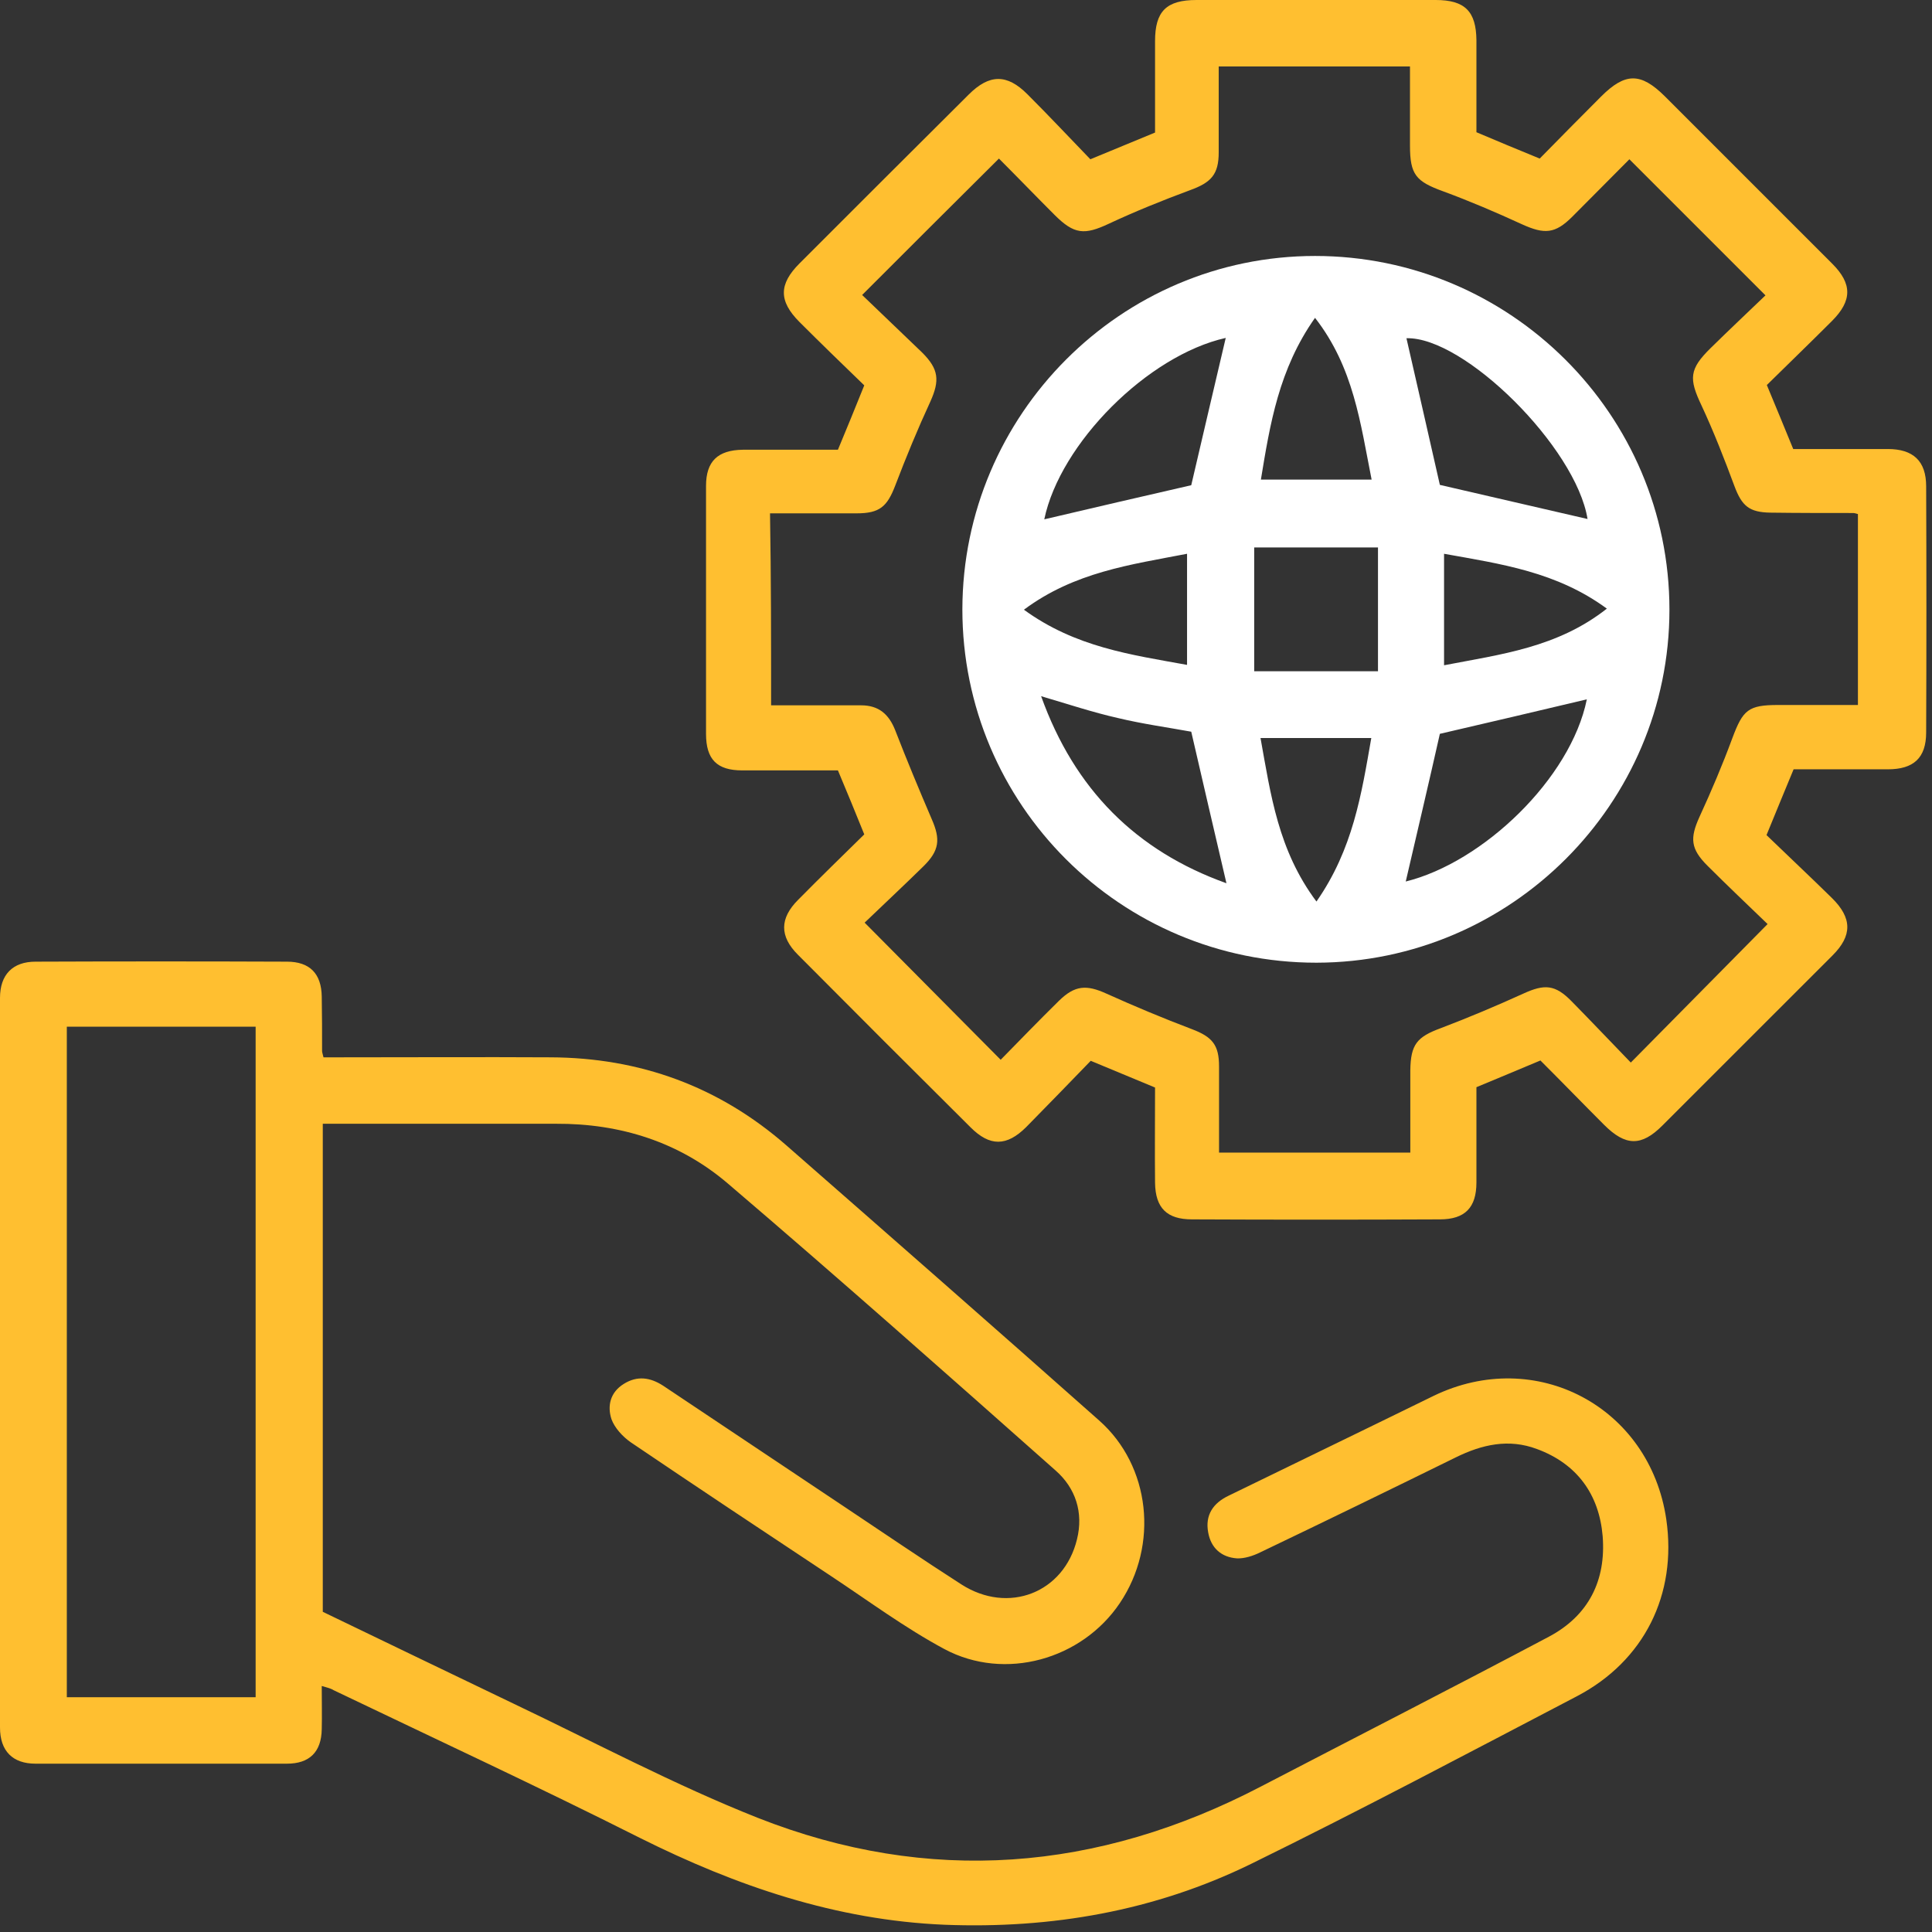
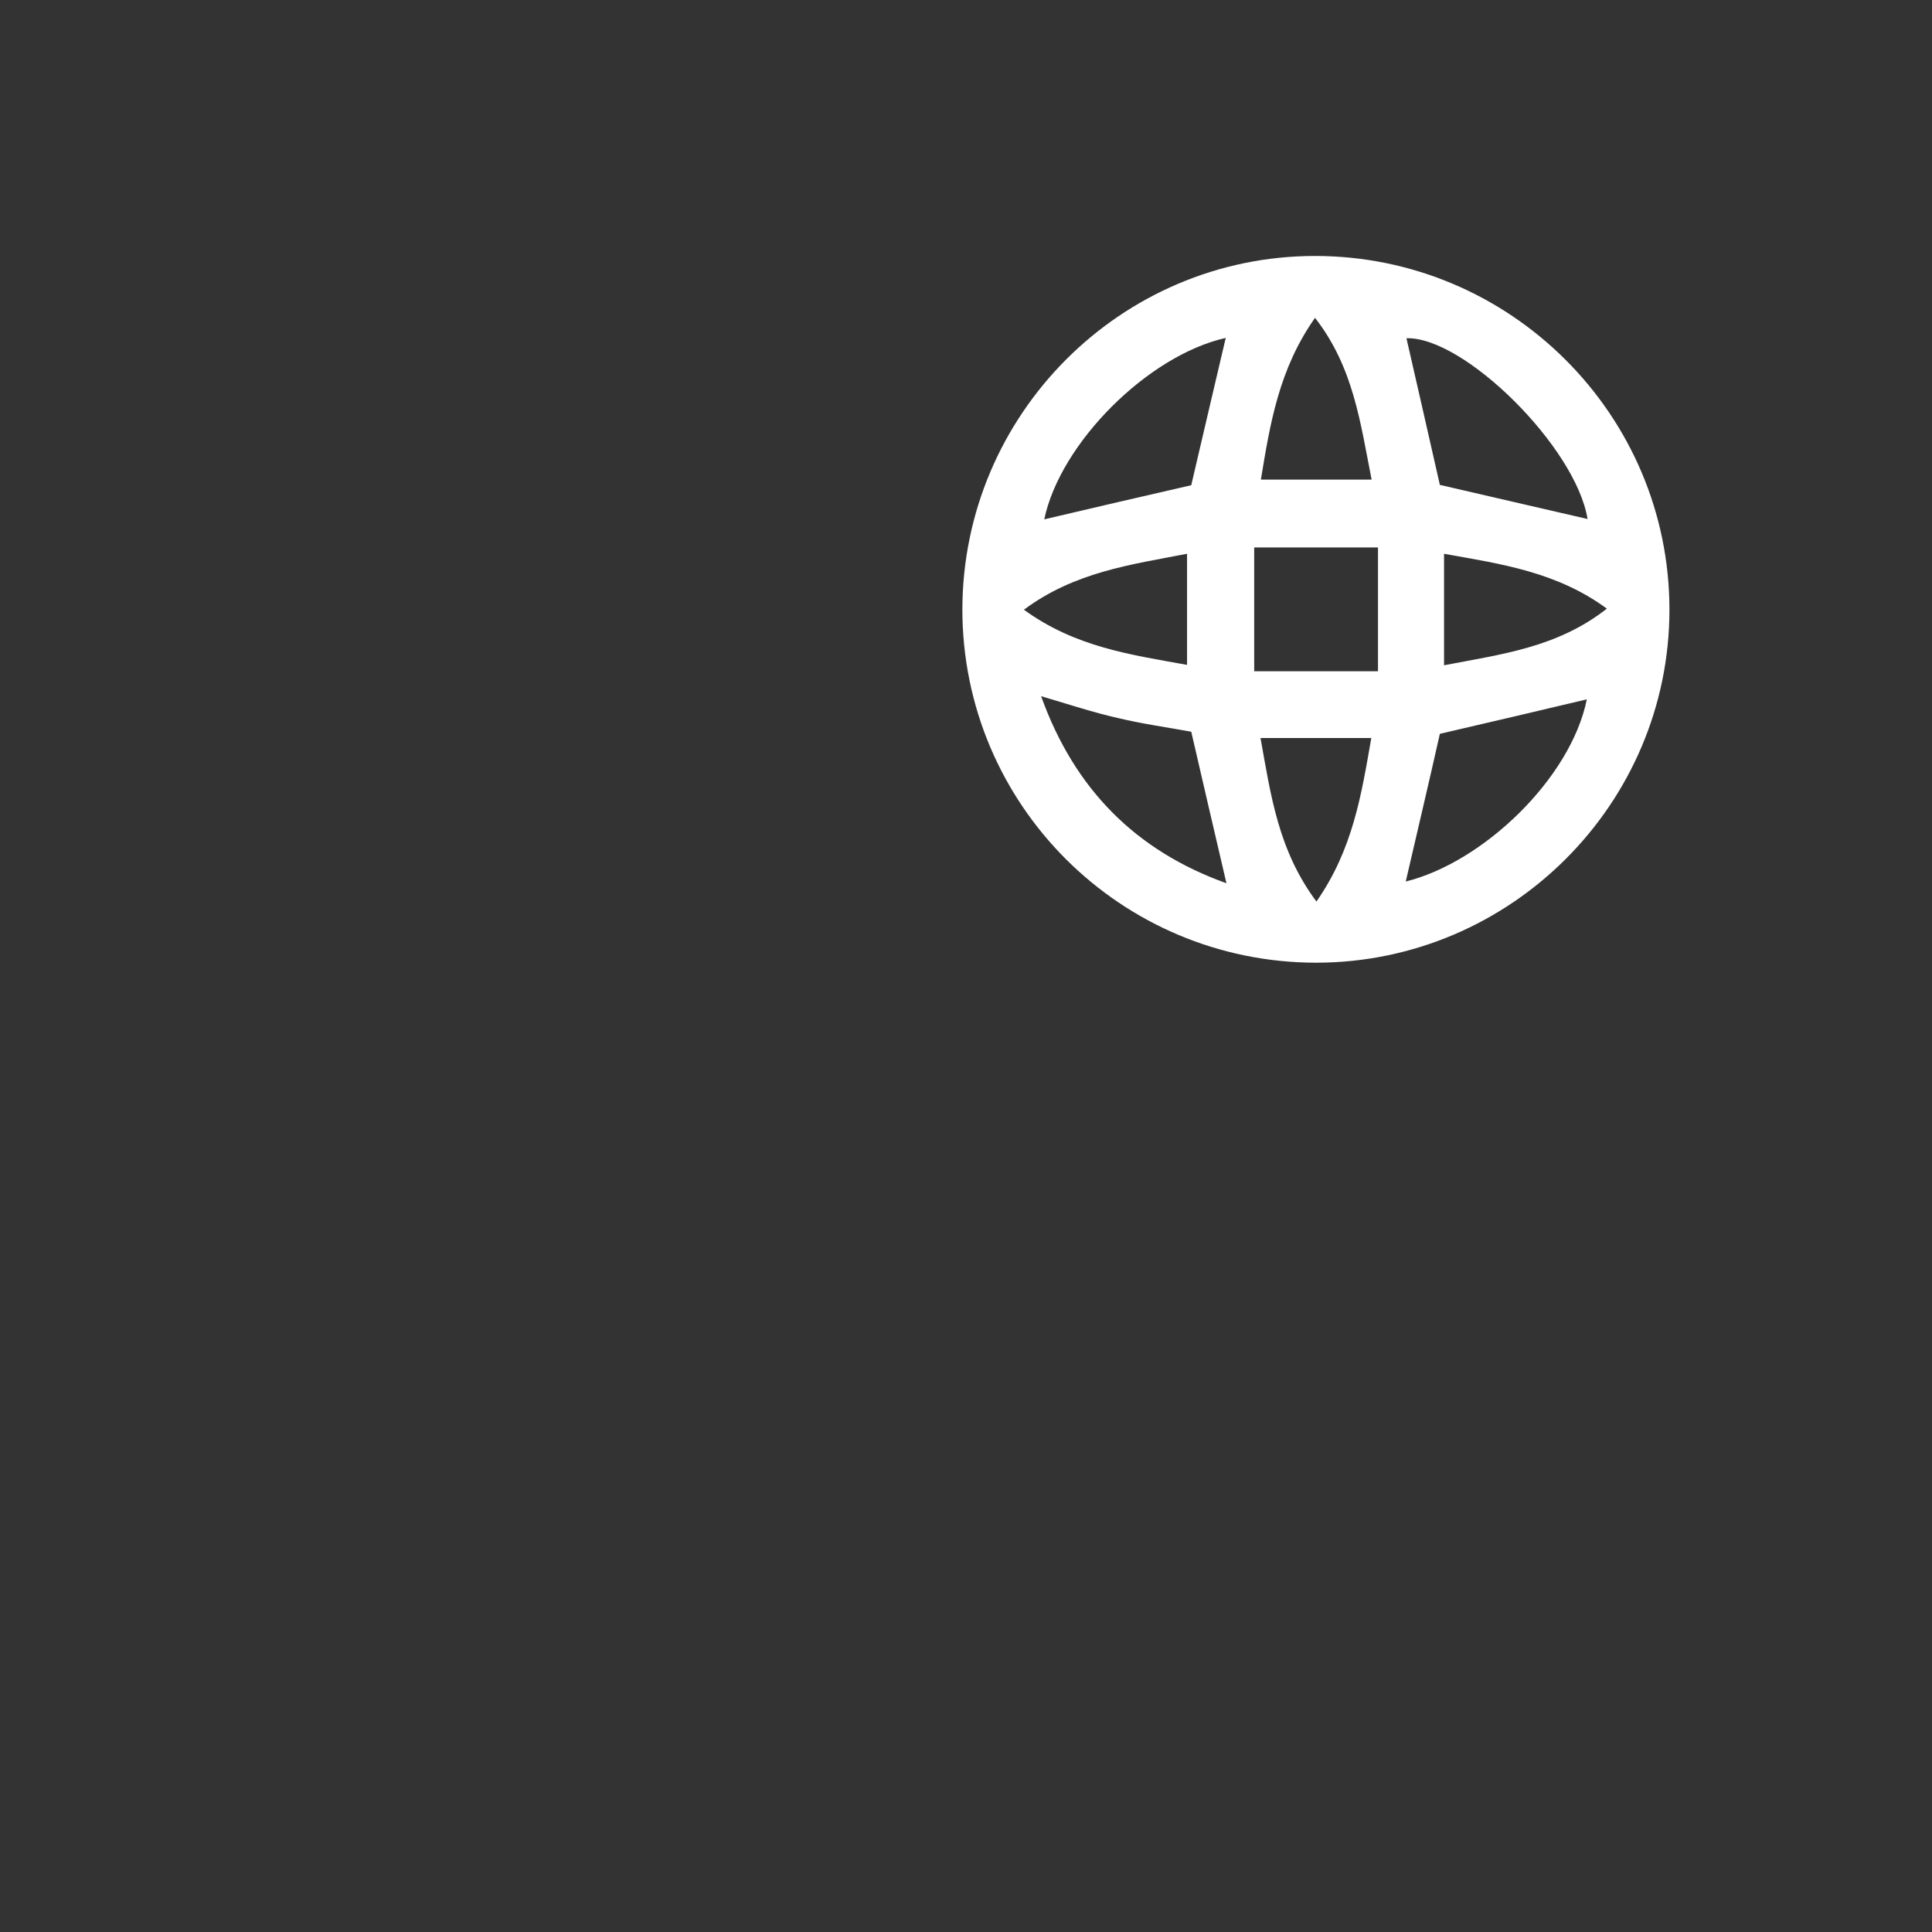
<svg xmlns="http://www.w3.org/2000/svg" width="41" height="41" viewBox="0 0 41 41" fill="none">
  <rect x="0" y="0" width="41" height="41" fill="#333333" stroke="none" />
-   <path d="M6.828 35.779C6.828 36.108 6.835 36.406 6.828 36.697C6.82 37.182 6.566 37.428 6.089 37.428C4.313 37.428 2.53 37.428 0.754 37.428C0.269 37.428 0 37.16 0 36.66C0 31.496 0 26.34 0 21.177C0 20.684 0.269 20.408 0.754 20.408C2.53 20.401 4.313 20.401 6.089 20.408C6.574 20.408 6.82 20.662 6.828 21.147C6.835 21.535 6.835 21.915 6.835 22.303C6.835 22.326 6.842 22.348 6.865 22.438C6.977 22.438 7.111 22.438 7.238 22.438C8.715 22.438 10.2 22.43 11.678 22.438C13.58 22.445 15.259 23.057 16.692 24.31C18.908 26.25 21.124 28.191 23.326 30.145C24.415 31.108 24.594 32.787 23.766 34.018C22.96 35.219 21.326 35.682 20.042 34.996C19.207 34.548 18.431 33.973 17.632 33.444C16.214 32.504 14.797 31.563 13.386 30.608C13.215 30.489 13.043 30.302 12.976 30.116C12.886 29.84 12.946 29.549 13.237 29.369C13.521 29.19 13.797 29.228 14.073 29.407C15.356 30.265 16.632 31.116 17.916 31.974C18.744 32.526 19.565 33.086 20.401 33.623C21.4 34.264 22.579 33.802 22.855 32.668C22.997 32.1 22.826 31.578 22.4 31.205C20.095 29.161 17.789 27.116 15.446 25.116C14.416 24.236 13.163 23.84 11.797 23.848C10.29 23.848 8.79 23.848 7.283 23.848C7.148 23.848 7.014 23.848 6.85 23.848C6.85 27.31 6.85 30.75 6.85 34.205C8.193 34.854 9.544 35.503 10.894 36.152C12.618 36.973 14.312 37.876 16.08 38.577C19.714 40.01 23.296 39.719 26.758 37.913C28.795 36.854 30.84 35.809 32.869 34.734C33.712 34.287 34.085 33.541 34.011 32.6C33.936 31.712 33.466 31.063 32.615 30.75C32.018 30.526 31.451 30.653 30.892 30.929C29.511 31.608 28.131 32.28 26.743 32.944C26.594 33.018 26.407 33.078 26.25 33.071C25.922 33.048 25.698 32.854 25.639 32.518C25.572 32.153 25.743 31.899 26.071 31.742C27.109 31.235 28.146 30.735 29.183 30.228C29.593 30.026 30.011 29.825 30.422 29.623C32.593 28.571 35.011 29.855 35.361 32.242C35.593 33.839 34.891 35.249 33.466 35.996C31.168 37.197 28.877 38.413 26.549 39.555C24.504 40.555 22.311 40.935 20.042 40.846C17.744 40.749 15.625 40.025 13.58 39.003C11.431 37.921 9.245 36.906 7.081 35.869C7.022 35.831 6.954 35.816 6.828 35.779ZM1.418 21.788C1.418 26.549 1.418 31.28 1.418 36.018C2.768 36.018 4.089 36.018 5.425 36.018C5.425 31.265 5.425 26.534 5.425 21.788C4.082 21.788 2.768 21.788 1.418 21.788Z" fill="#FFBF30" />
-   <path d="M32.69 22.505C32.213 22.706 31.78 22.885 31.332 23.072C31.332 23.751 31.332 24.422 31.332 25.094C31.332 25.624 31.093 25.877 30.556 25.877C28.803 25.885 27.049 25.885 25.296 25.877C24.766 25.877 24.52 25.639 24.512 25.101C24.505 24.43 24.512 23.758 24.512 23.079C24.064 22.893 23.632 22.714 23.147 22.512C22.699 22.975 22.244 23.445 21.781 23.915C21.363 24.333 21.005 24.333 20.595 23.922C19.371 22.706 18.147 21.482 16.931 20.259C16.543 19.871 16.543 19.49 16.938 19.095C17.401 18.625 17.871 18.169 18.341 17.707C18.155 17.244 17.976 16.811 17.782 16.349C17.117 16.349 16.431 16.349 15.752 16.349C15.215 16.349 14.983 16.117 14.983 15.573C14.983 13.819 14.983 12.066 14.983 10.312C14.983 9.79 15.23 9.551 15.767 9.544C16.438 9.544 17.11 9.544 17.782 9.544C17.968 9.096 18.147 8.663 18.341 8.178C17.886 7.738 17.423 7.29 16.968 6.835C16.52 6.387 16.528 6.029 16.968 5.589C18.162 4.395 19.356 3.201 20.557 2.007C20.998 1.567 21.371 1.567 21.803 2C22.259 2.455 22.699 2.925 23.139 3.38C23.624 3.179 24.057 3 24.512 2.813C24.512 2.164 24.512 1.522 24.512 0.873C24.512 0.239 24.751 0 25.393 0C27.086 0 28.773 0 30.467 0C31.086 0 31.325 0.239 31.332 0.851C31.332 1.5 31.332 2.142 31.332 2.806C31.772 2.992 32.198 3.171 32.675 3.365C33.101 2.932 33.533 2.492 33.974 2.052C34.488 1.537 34.817 1.537 35.324 2.037C36.511 3.223 37.697 4.41 38.883 5.596C39.309 6.022 39.309 6.38 38.876 6.813C38.421 7.268 37.958 7.715 37.495 8.171C37.69 8.641 37.869 9.073 38.055 9.529C38.727 9.529 39.391 9.529 40.062 9.529C40.6 9.529 40.876 9.782 40.876 10.32C40.883 12.058 40.883 13.804 40.876 15.543C40.876 16.088 40.607 16.326 40.062 16.326C39.406 16.326 38.742 16.326 38.063 16.326C37.876 16.774 37.697 17.214 37.488 17.722C37.943 18.162 38.413 18.602 38.876 19.057C39.309 19.483 39.309 19.856 38.891 20.274C37.69 21.475 36.481 22.684 35.279 23.885C34.832 24.333 34.496 24.325 34.041 23.87C33.593 23.422 33.153 22.967 32.69 22.505ZM16.364 14.968C17.013 14.968 17.647 14.968 18.274 14.968C18.647 14.968 18.863 15.155 18.998 15.498C19.244 16.132 19.505 16.759 19.774 17.386C19.96 17.811 19.938 18.05 19.595 18.386C19.169 18.804 18.737 19.207 18.349 19.58C19.334 20.572 20.274 21.52 21.236 22.49C21.639 22.079 22.05 21.654 22.475 21.236C22.811 20.908 23.057 20.893 23.482 21.087C24.079 21.356 24.684 21.609 25.296 21.841C25.728 22.005 25.87 22.176 25.87 22.631C25.87 23.236 25.87 23.848 25.87 24.46C27.236 24.46 28.564 24.46 29.929 24.46C29.929 23.855 29.929 23.288 29.929 22.714C29.937 22.161 30.071 22.005 30.578 21.818C31.168 21.594 31.75 21.348 32.325 21.087C32.78 20.878 33.004 20.893 33.354 21.251C33.772 21.676 34.182 22.109 34.608 22.549C35.593 21.55 36.533 20.602 37.511 19.61C37.085 19.199 36.652 18.789 36.234 18.371C35.876 18.013 35.861 17.789 36.063 17.341C36.317 16.789 36.555 16.229 36.764 15.662C36.988 15.065 37.1 14.961 37.734 14.961C38.301 14.961 38.868 14.961 39.428 14.961C39.428 13.566 39.428 12.23 39.428 10.909C39.376 10.894 39.353 10.887 39.324 10.887C38.742 10.887 38.152 10.887 37.57 10.879C37.122 10.872 36.966 10.738 36.809 10.32C36.593 9.738 36.369 9.163 36.108 8.603C35.839 8.036 35.846 7.835 36.302 7.387C36.697 6.999 37.1 6.619 37.466 6.268C36.473 5.275 35.533 4.335 34.578 3.38C34.19 3.768 33.78 4.186 33.369 4.596C33.004 4.962 32.78 4.977 32.302 4.761C31.75 4.507 31.19 4.268 30.623 4.059C30.049 3.85 29.922 3.708 29.922 3.089C29.922 2.537 29.922 1.977 29.922 1.41C28.549 1.41 27.213 1.41 25.863 1.41C25.863 2.037 25.863 2.634 25.863 3.231C25.863 3.701 25.706 3.873 25.251 4.037C24.669 4.253 24.094 4.485 23.535 4.746C23.012 4.992 22.796 4.977 22.378 4.559C21.975 4.156 21.58 3.746 21.199 3.365C20.222 4.335 19.281 5.275 18.296 6.26C18.714 6.663 19.147 7.074 19.572 7.484C19.923 7.835 19.945 8.074 19.744 8.521C19.475 9.103 19.229 9.7 18.998 10.305C18.826 10.752 18.669 10.894 18.177 10.894C17.573 10.894 16.968 10.894 16.341 10.894C16.364 12.26 16.364 13.595 16.364 14.968Z" fill="#FFBF30" />
  <path d="M27.937 20.43C23.781 20.43 20.423 17.073 20.423 12.931C20.43 8.797 23.788 5.432 27.907 5.432C32.048 5.432 35.428 8.797 35.428 12.939C35.428 17.058 32.063 20.423 27.937 20.43ZM30.556 10.29C31.593 10.528 32.645 10.775 33.69 11.014C33.444 9.491 31.071 7.141 29.847 7.178C30.086 8.223 30.325 9.267 30.556 10.29ZM29.832 18.707C31.466 18.304 33.332 16.528 33.675 14.841C32.638 15.088 31.586 15.334 30.556 15.573C30.325 16.602 30.078 17.647 29.832 18.707ZM22.094 14.774C22.803 16.752 24.109 18.057 26.027 18.744C25.773 17.654 25.527 16.602 25.28 15.528C24.788 15.438 24.251 15.364 23.721 15.237C23.191 15.117 22.676 14.946 22.094 14.774ZM26.012 7.171C24.355 7.544 22.497 9.409 22.161 11.021C23.206 10.775 24.273 10.528 25.28 10.297C25.527 9.245 25.765 8.215 26.012 7.171ZM29.243 11.618C28.34 11.618 27.489 11.618 26.616 11.618C26.616 12.513 26.616 13.364 26.616 14.245C27.519 14.245 28.362 14.245 29.243 14.245C29.243 13.349 29.243 12.513 29.243 11.618ZM25.191 14.11C25.191 13.312 25.191 12.551 25.191 11.752C23.99 11.984 22.803 12.14 21.729 12.939C22.826 13.737 24.005 13.894 25.191 14.11ZM30.645 11.752C30.645 12.573 30.645 13.319 30.645 14.118C31.847 13.886 33.048 13.745 34.1 12.916C33.033 12.133 31.854 11.969 30.645 11.752ZM27.937 19.132C28.713 18.02 28.892 16.856 29.101 15.662C28.295 15.662 27.541 15.662 26.75 15.662C26.967 16.863 27.123 18.043 27.937 19.132ZM27.907 6.745C27.138 7.835 26.952 8.999 26.758 10.178C27.564 10.178 28.317 10.178 29.108 10.178C28.87 8.984 28.728 7.798 27.907 6.745Z" fill="white" />
</svg>